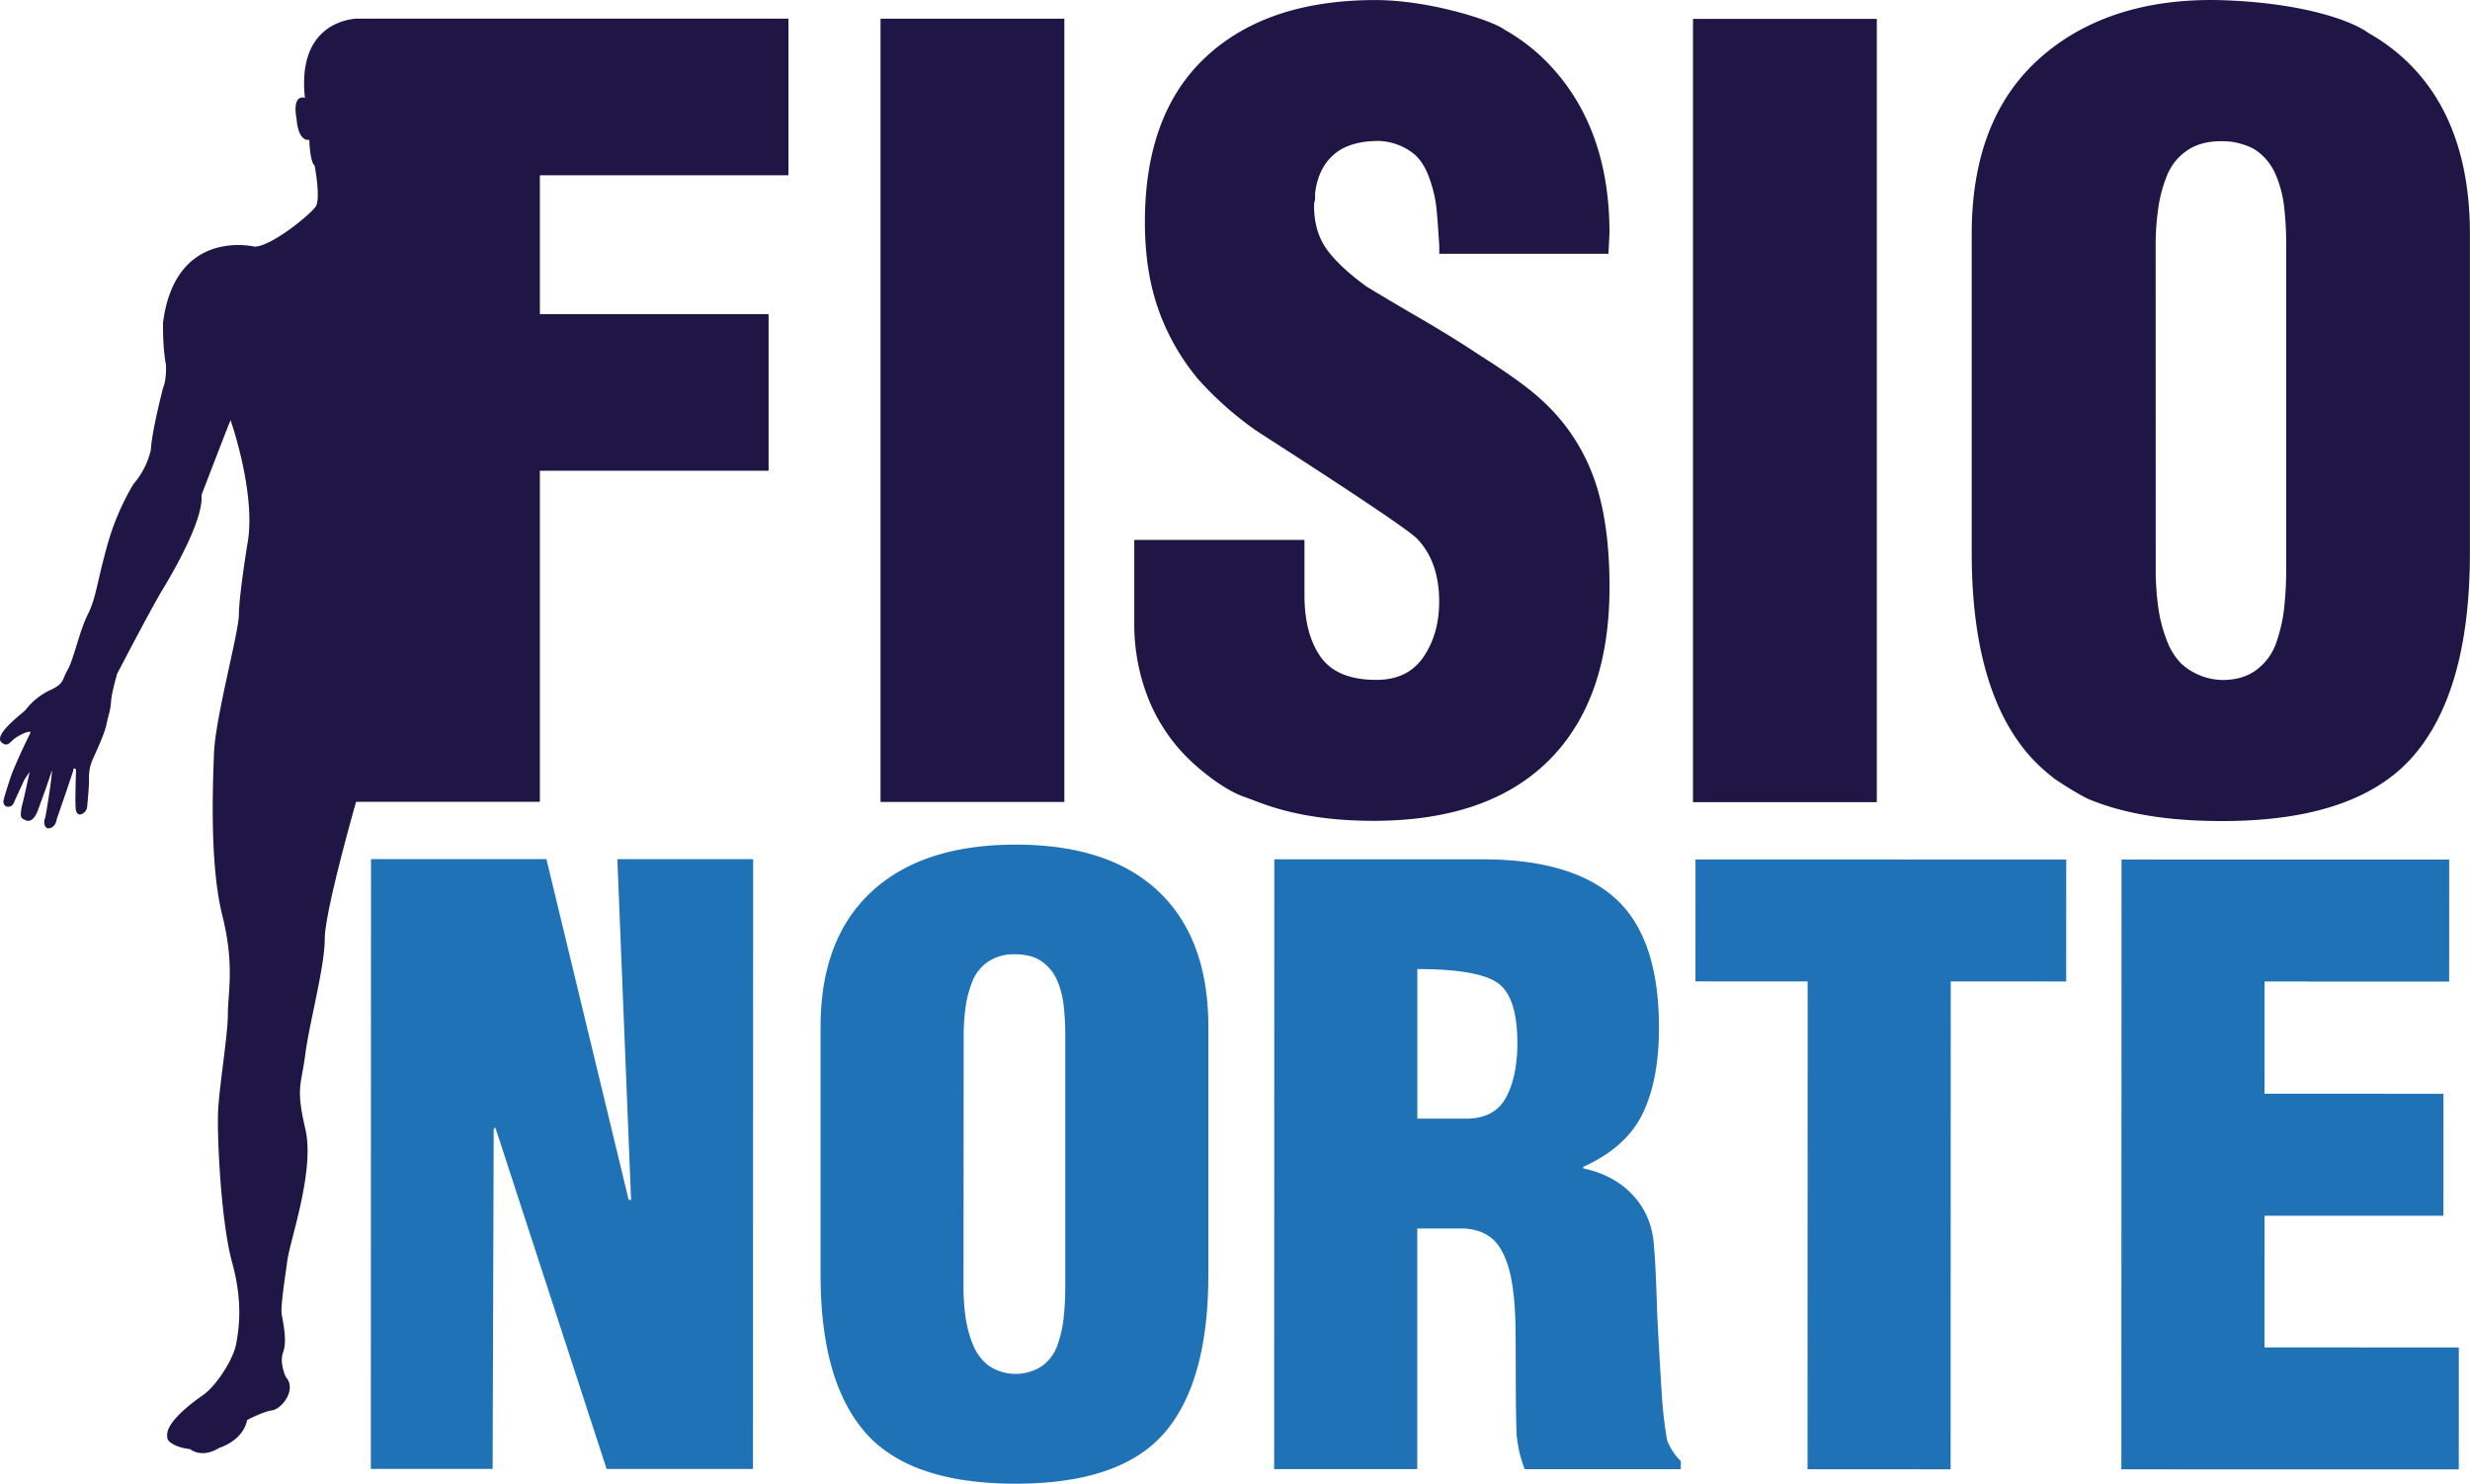
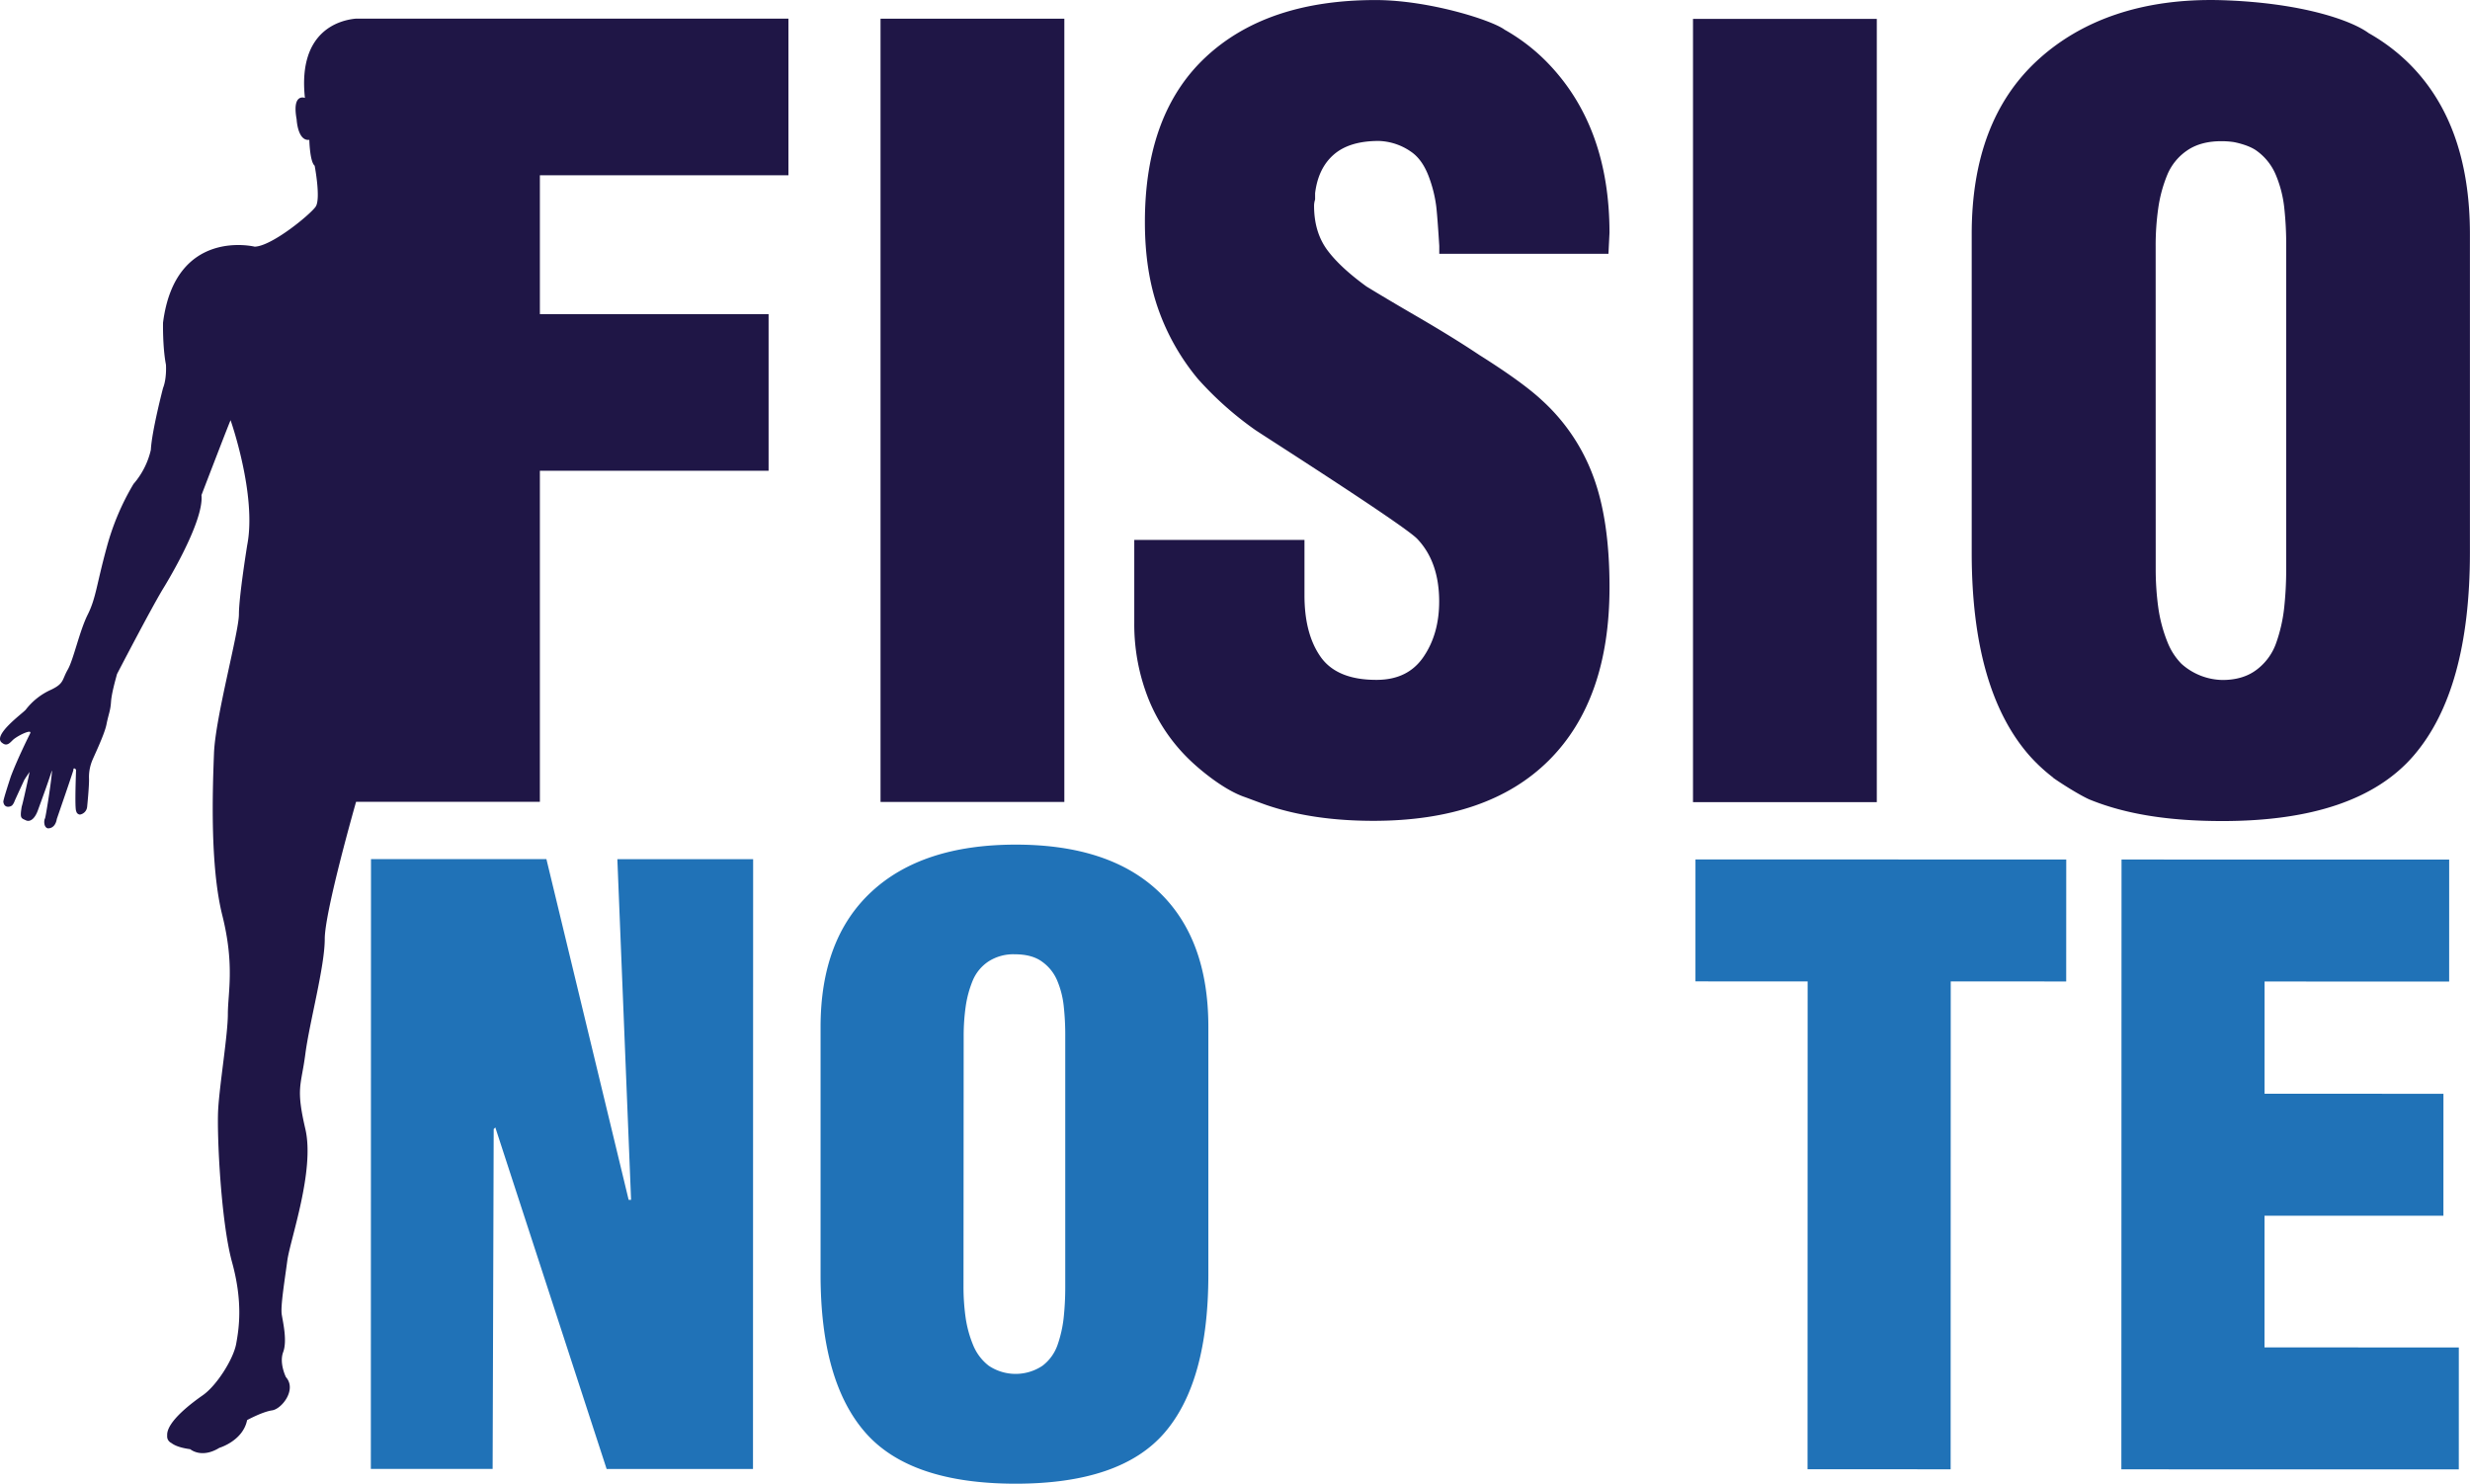
<svg xmlns="http://www.w3.org/2000/svg" viewBox="0 0 998.87 600">
  <defs>
    <style>.cls-1{fill:#2072b7;}.cls-2{fill:#1f1646;}</style>
  </defs>
  <g id="Layer_2" data-name="Layer 2">
    <g id="Layer_1-2" data-name="Layer 1">
      <polygon class="cls-1" points="220.97 347.43 150.03 347.42 149.97 594.02 199.22 594.03 199.65 456.59 200.31 455.93 245.32 594.04 304.51 594.06 304.57 347.45 249.66 347.44 255.21 485.21 254.23 485.21 220.97 347.43" />
      <path class="cls-1" d="M410.71,600q42.41,0,60.17-20.54t17.78-63.94l0-100.29q0-35.5-20-54.58t-57.87-19.09q-37.81,0-58.36,19.06T331.84,415.2l0,100.28q0,43.08,18.07,63.79T410.71,600Zm-21-180.84a85,85,0,0,1,.82-12.17,43.91,43.91,0,0,1,2.8-10.36,17.28,17.28,0,0,1,6.25-7.72,18.59,18.59,0,0,1,10.85-3q6.92,0,11,3a17.83,17.83,0,0,1,6.08,7.57,36.36,36.36,0,0,1,2.62,10,106.44,106.44,0,0,1,.66,12.66l0,101.28a116.25,116.25,0,0,1-.66,12.65,49.8,49.8,0,0,1-2.47,10.85,18,18,0,0,1-6.09,8.39,19.56,19.56,0,0,1-21.7,0,20.1,20.1,0,0,1-6.41-8.55,46.33,46.33,0,0,1-3-11.18,89.53,89.53,0,0,1-.82-12.16Z" />
-       <path class="cls-1" d="M515.33,347.51l-.06,246.6h57.87l0-97.32h19.07q9.54.66,14,7.24T612,522.78q.66,5.26.82,11.84t.16,21.7q0,14.14.33,23.67a51,51,0,0,0,3.28,14.14l63.13,0v-3.29a23,23,0,0,1-5.58-8.55A168,168,0,0,1,672,563.24q-.81-12.16-1.8-31.24-.66-21.36-1.31-27.62-.66-12.5-8.38-20.88t-20.21-11v-.65q17.41-7.89,24-21.54t6.59-34.68q0-36.18-17.42-52.12t-53.59-16Zm98.29,74.33q0,13.49-4.6,22t-16.12,8.54H573.17l0-60.5q24,0,32.22,5.43T613.62,421.84Z" />
      <polygon class="cls-1" points="788.84 594.17 788.88 396.89 835.57 396.9 835.59 347.58 685.65 347.55 685.64 396.87 731.01 396.88 730.97 594.16 788.84 594.17" />
      <polygon class="cls-1" points="990.44 396.94 990.45 347.62 857.95 347.59 857.88 594.19 994.34 594.22 994.35 544.9 915.77 544.88 915.78 491.62 988.12 491.64 988.13 442.32 915.79 442.3 915.8 396.92 990.44 396.94" />
      <rect class="cls-2" x="684.65" y="7.64" width="74.33" height="316.74" />
      <path class="cls-2" d="M5.48,299c2.16-1.78,7.68-4.34,6.7-2.37-.6,1.19-5,10-7.76,17.27,0,0-3.17,9.54-3.07,10.35.33,2.64,2.77,2.17,3.58,1.41a5.24,5.24,0,0,0,1-1.78c1-2.23,3.93-8.56,3.93-8.56.73-1.14,1.47-2.23,2.12-3.16-1.15,5.46-2.87,13.19-3.18,13.95-.84,5-.26,4.69,1.78,5.67,1.59.67,3.57-.57,4.89-4.49,1.63-4.46,4-10.91,5.4-15.36l.16-.33c-.1,3.59-2.56,19-2.83,19.36-.45.68-.61,3.49,1.07,4,0,0,3,.45,3.72-3.81,0,0,6.71-19.41,6.69-19.76-.07-1.22,1.07-.46,1.07.07s-.61,15.59.08,16.58a1.65,1.65,0,0,0,1.51,1.37,3.51,3.51,0,0,0,2.9-3.12s.91-9,.75-11.63a17.63,17.63,0,0,1,1.15-6.7c.53-1.51,5.09-10.79,5.92-15s1.6-5.48,1.83-9.05,1.83-9.05,2.43-11.33c0,0,13.41-25.83,18.46-34.24,0,0,16.82-26.91,15.7-38.13,0,0,11.39-29.71,11.77-30.27,0,0,10.65,30.27,6.73,50.46,0,0-3.36,20.74-3.36,28S87.1,290,86.54,304.59s-1.68,45.42,3.37,65.6,2.24,31.4,2.24,39.82-3.36,28.59-3.92,38.68,1.12,45.42,5.6,61.68,2.81,26.91,1.68,33.08-7.85,16.82-13.45,20.75c-3.87,2.7-14.92,10.74-14.44,16.38-.06,0,0,.32,0,.73a3,3,0,0,0,1.68,2.23h0c1.46,1.13,3.88,2,7.64,2.51,0,0,4.49,3.93,11.78-.56,0,0,9.53-2.8,11.21-11.21,0,0,6.17-3.37,10.09-3.93s10.1-8.41,5.61-13.45c0,0-2.8-5.61-1.12-10.1s0-11.77-.56-15.13,1.12-13.46,2.24-21.87,11.21-36.45,7.29-53.27-1.68-17.38,0-30.28,7.85-35.32,7.85-46.53S144,324.24,144,324.24l74.33,0,0-133.87,92.49,0,0-63.35-92.49,0V70.87l100.51,0,0-63.34-174.84,0,0,0c-5.82.5-23.67,4.28-20.69,32.07,0,0-5.32-2.16-3.35,8.68,0,0,.4,8.87,5.13,8.28,0,0,.19,8.87,2.16,10.45,0,0,2.57,13.41.4,16.57s-17.75,16-24.65,16.17c0,0-32.14-7.89-37.07,30.76,0,0-.2,9.85,1.18,16.95,0,0,.4,5.52-1.18,9.47,0,0-4.53,17.35-4.93,25A31.81,31.81,0,0,1,54,195.7a101.31,101.31,0,0,0-10.84,25.64c-4.15,15.18-4.34,20.5-7.69,27.21s-5.72,18.14-8.09,22.28-1.38,5.52-6.7,8.08A26.52,26.52,0,0,0,10.41,287c-1,1.29-14,10.56-9.45,13.48C3,302.11,4.29,300,5.48,299Z" />
      <rect class="cls-2" x="356.09" y="7.56" width="74.33" height="316.74" />
      <path class="cls-2" d="M481.9,308.06c1.89,1.79,12.16,11.09,21.54,14.28.68.23,6.51,2.45,8.86,3.26q18.59,6.33,43.08,6.34,46.46,0,71-24.47t24.51-70.1q0-27.45-6.75-45.19a78,78,0,0,0-20.69-30.41q-7.87-7.31-25.26-18.25-10.46-7-25.37-15.67-12.33-7.16-20.22-12c-6.79-4.93-12-9.68-15.49-14.26q-5.7-7.38-5.7-18.37a8,8,0,0,1,.42-2.53V78.12Q533.07,68,539.4,62.5T557.56,57a24,24,0,0,1,12.88,4.23c3.42,2.27,5.62,5.78,7.18,9.71a53.18,53.18,0,0,1,3.16,12.25c.51,3.87,1.26,16.24,1.26,16.24v3.19l68.42,0,.42-8.45q0-42.65-24.69-68.42a76.49,76.49,0,0,0-17.7-13.73c-5.42-4-31-12-52.19-12q-43.92,0-68.63,23T463,89.93q0,19.86,5.48,35.27a91.52,91.52,0,0,0,16,28.08,135.86,135.86,0,0,0,23,20.49c2.16,1.55,60.24,38.48,65.66,44.15q8.86,9.3,8.86,25.34,0,13.1-6.34,22.38c-4.23,6.2-10.43,9.19-18.59,9.29-10,.11-18.24-2.53-23-9.29q-6.55-9.3-6.54-24.92V218.33l-68.83,0V252.1a81.65,81.65,0,0,0,5.69,30.41A70.86,70.86,0,0,0,481.9,308.06Z" />
      <path class="cls-2" d="M830.38,314.51c-1.57-.88,8.52,6,14.44,8.73,14.75,6.05,32.32,8.78,53.9,8.79q54.48,0,77.29-26.38t22.83-82.13l0-128.81q0-45.61-25.74-70.11a77.05,77.05,0,0,0-15.19-11.2c-7-5.17-27.07-12.27-59.14-13.32-32.36-1-57.37,8.16-75,24.48s-26.41,39.69-26.41,70.1l0,128.81q0,55.32,23.21,81.93A68.89,68.89,0,0,0,830.38,314.51ZM871.75,99.75a106.9,106.9,0,0,1,1.06-15.63,55.76,55.76,0,0,1,3.59-13.3,22.2,22.2,0,0,1,8-9.92q5.49-3.81,13.94-3.8a34.38,34.38,0,0,1,4.9.34s5.81,1,9.25,3.46a22.81,22.81,0,0,1,7.81,9.72A47.34,47.34,0,0,1,923.7,83.5a135.57,135.57,0,0,1,.84,16.26l0,130.07a144.48,144.48,0,0,1-.85,16.26A63.14,63.14,0,0,1,920.49,260a23.07,23.07,0,0,1-7.81,10.76q-5.5,4.23-13.94,4.22a25.44,25.44,0,0,1-16.59-6.57,26.31,26.31,0,0,1-5.58-8.64,59.54,59.54,0,0,1-3.8-14.35,114.18,114.18,0,0,1-1-15.63Z" />
    </g>
  </g>
</svg>